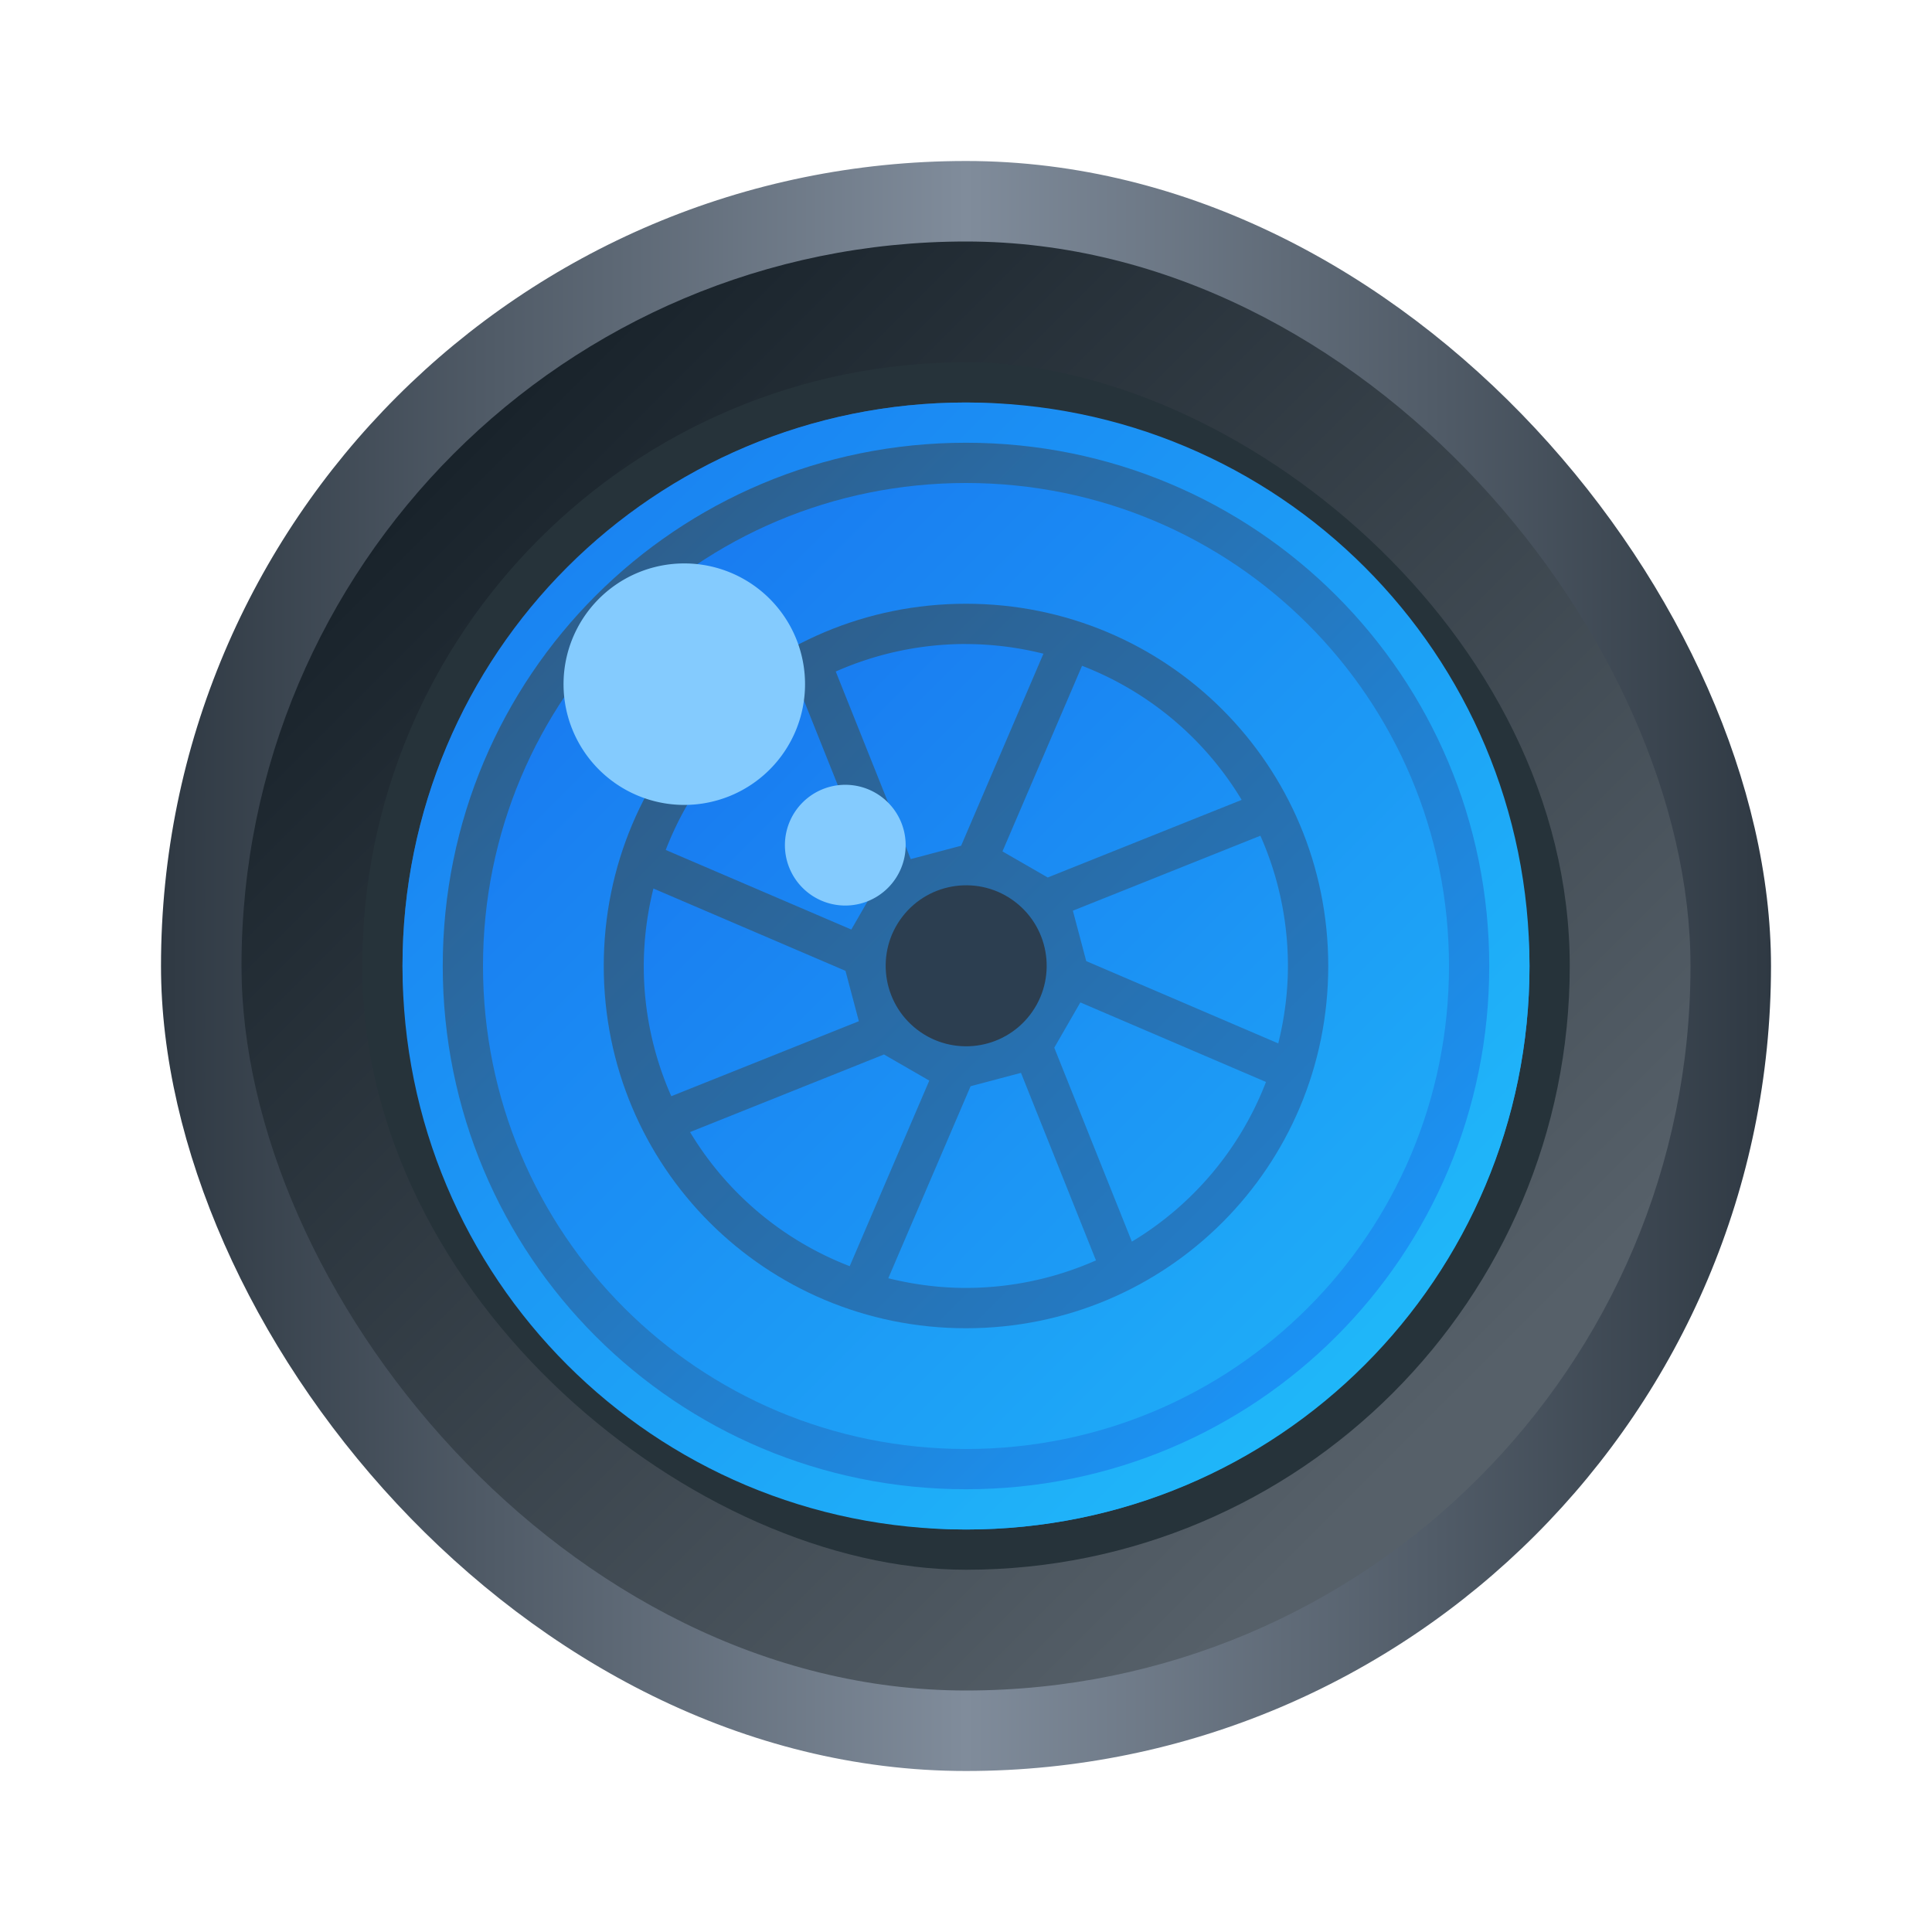
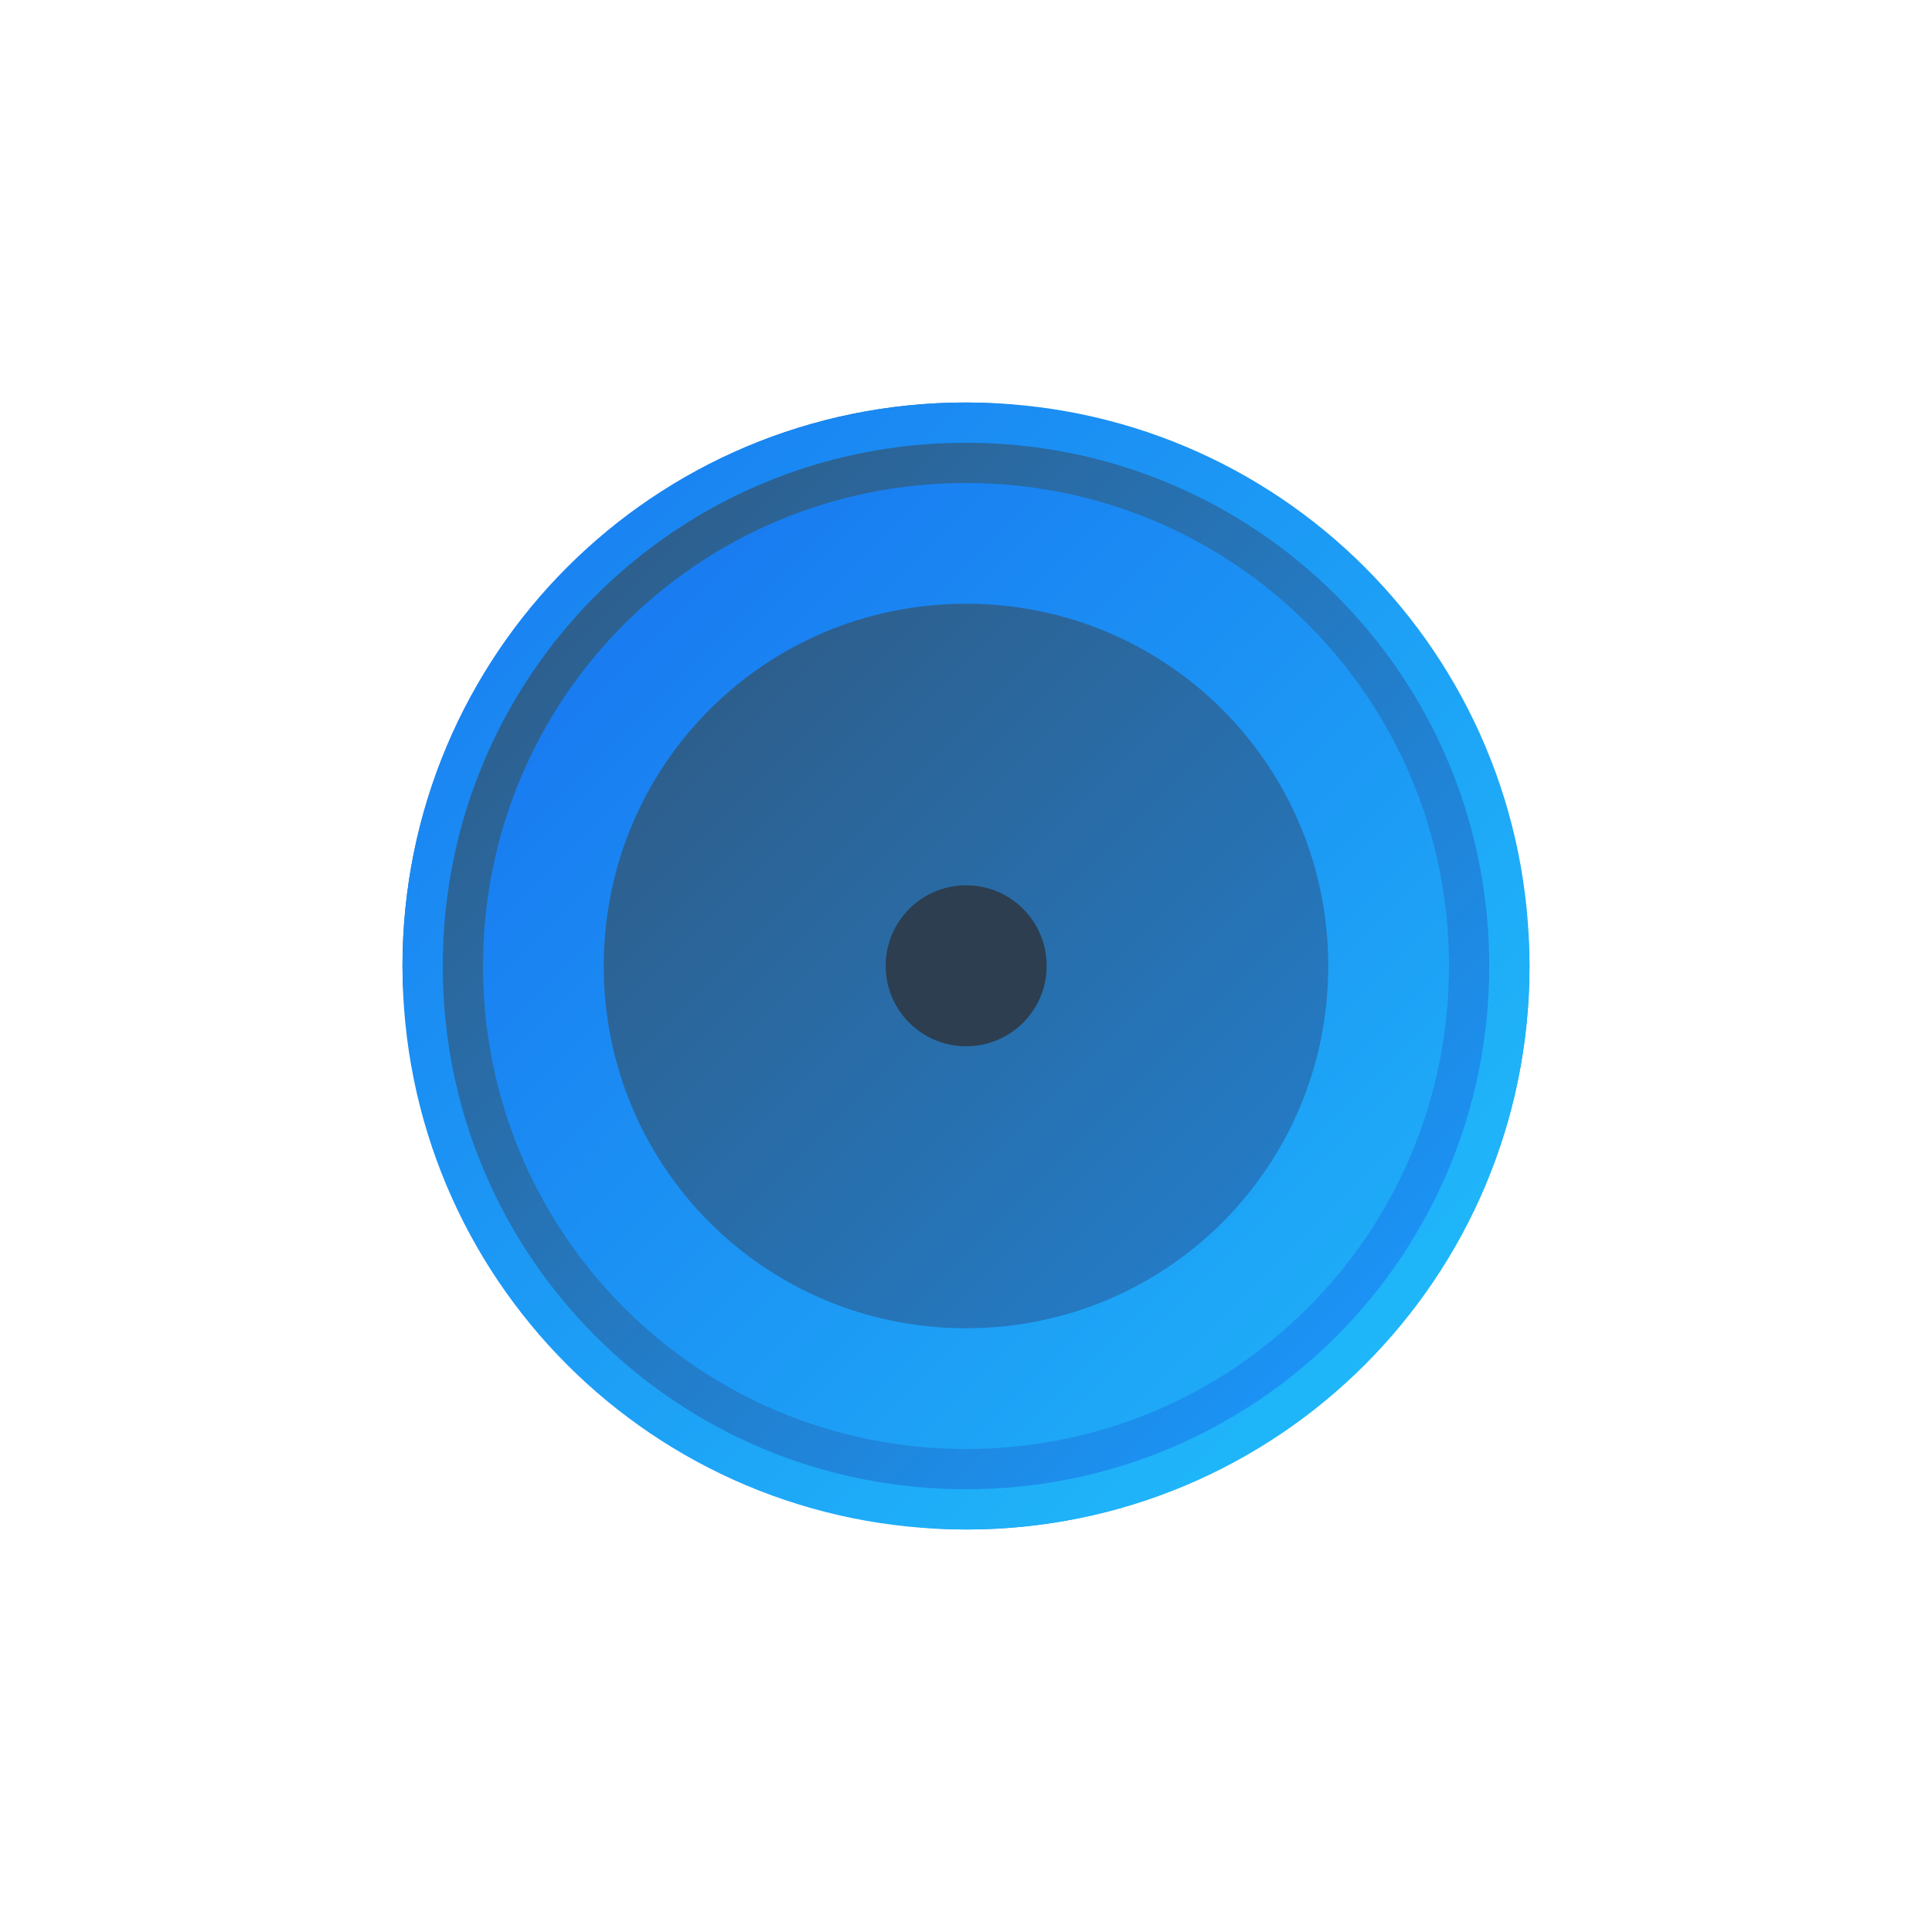
<svg xmlns="http://www.w3.org/2000/svg" xmlns:xlink="http://www.w3.org/1999/xlink" width="48" height="48">
  <defs>
    <linearGradient spreadMethod="reflect" id="c" x1="428.57" x2="408.57" gradientUnits="userSpaceOnUse">
      <stop stop-color="#2f3943" />
      <stop offset="1" stop-color="#808c9b" />
    </linearGradient>
    <linearGradient id="d" y1="-511.2" x1="-395.07" y2="-535.8" x2="-419.67" gradientUnits="userSpaceOnUse">
      <stop stop-color="#18222a" />
      <stop offset="1" stop-color="#566069" />
    </linearGradient>
    <linearGradient id="b" y1="-514" x1="-398.07" y2="-533.13" x2="-417.2" gradientUnits="userSpaceOnUse">
      <stop stop-color="#2e5d89" />
      <stop offset="1" stop-color="#1b92f4" />
    </linearGradient>
    <linearGradient id="a" y1="536.87" x1="421.64" y2="511.82" gradientUnits="userSpaceOnUse" x2="396.59" gradientTransform="rotate(180 408.57 523.8)">
      <stop stop-color="#197cf1" />
      <stop offset="1" stop-color="#20bcfa" />
    </linearGradient>
    <linearGradient xlink:href="#a" id="f" y1="532.23" x1="417" y2="508.73" gradientUnits="userSpaceOnUse" x2="393.5" gradientTransform="rotate(180 408.57 523.8)" />
    <linearGradient xlink:href="#a" id="g" y1="529.62" x1="414.4" y2="506.91" gradientUnits="userSpaceOnUse" x2="391.69" gradientTransform="rotate(180 408.57 523.8)" />
    <linearGradient xlink:href="#b" id="e" y1="-516.8" x1="-401.07" y2="-541.3" x2="-425.57" gradientUnits="userSpaceOnUse" />
  </defs>
  <g stroke-opacity=".55" stroke-width="2.8" transform="translate(-384.57 -499.8)">
-     <rect width="40" x="388.57" y="503.8" fill="url(#c)" rx="20" height="40" />
-     <rect width="36" x="-426.57" y="-541.8" fill="url(#d)" rx="18" height="36" transform="scale(-1)" />
-     <rect width="30" x="-538.8" y="-423.57" fill="#26333a" rx="15" height="30" transform="matrix(0 -1 -1 0 0 0)" />
    <rect width="28" x="-422.57" y="-537.8" fill="url(#b)" rx="14" height="28" transform="scale(-1)" />
    <rect width="20" x="-418.57" y="-533.8" fill="url(#e)" rx="10" height="20" transform="scale(-1)" />
    <path fill="url(#a)" d="M408.57 509.8c-7.756 0-14 6.244-14 14s6.244 14 14 14 14-6.244 14-14-6.244-14-14-14m0 1c7.202 0 13 5.798 13 13s-5.798 13-13 13-13-5.798-13-13 5.798-13 13-13" />
    <path fill="url(#f)" d="M408.57 511.8c-6.648 0-12 5.352-12 12s5.352 12 12 12 12-5.352 12-12-5.352-12-12-12m0 3c4.986 0 9 4.01 9 9 0 4.986-4.01 9-9 9-4.986 0-9-4.01-9-9 0-4.986 4.01-9 9-9" />
-     <path fill="url(#g)" d="M408.57 515.8a7.983 7.983 0 0 0-3.236.684l1.863 4.66 1.252-.332 2.045-4.771a8.022 8.022 0 0 0-1.924-.24m2.883.541l-1.977 4.611 1.125.648 4.818-1.928a7.972 7.972 0 0 0-3.967-3.332m-7.01.609a7.972 7.972 0 0 0-3.332 3.967l4.611 1.977.648-1.125zm11.443 3.613l-4.66 1.863.332 1.252 4.771 2.045c.152-.617.24-1.259.24-1.924a7.983 7.983 0 0 0-.684-3.236m-15.08 1.312a8.022 8.022 0 0 0-.24 1.924c0 1.154.247 2.247.684 3.236l4.66-1.863-.332-1.252zm10.607 2.83l-.648 1.125 1.928 4.818a7.972 7.972 0 0 0 3.332-3.967zm-4.879 1.293l-4.818 1.928a7.972 7.972 0 0 0 3.967 3.332l1.977-4.611zm3.404.457l-1.252.332-2.045 4.771c.617.152 1.259.24 1.924.24a7.983 7.983 0 0 0 3.236-.684z" />
  </g>
  <g stroke-linejoin="round" transform="translate(-384.57 -499.8)">
    <circle fill="#2c3e50" cx="643.01" cy="166.83" r="2" color="#000" transform="rotate(37.5)" />
    <g fill="#84cbfe" stroke-width="2">
-       <path d="M401.571 513.798a3 3 0 0 0-3 3 3 3 0 0 0 3 3 3 3 0 0 0 3-3 3 3 0 0 0-3-3M405.571 519.298a1.5 1.5 0 0 0-1.5 1.5 1.5 1.5 0 0 0 1.5 1.5 1.5 1.5 0 0 0 1.5-1.5 1.5 1.5 0 0 0-1.5-1.5" />
-     </g>
+       </g>
  </g>
</svg>